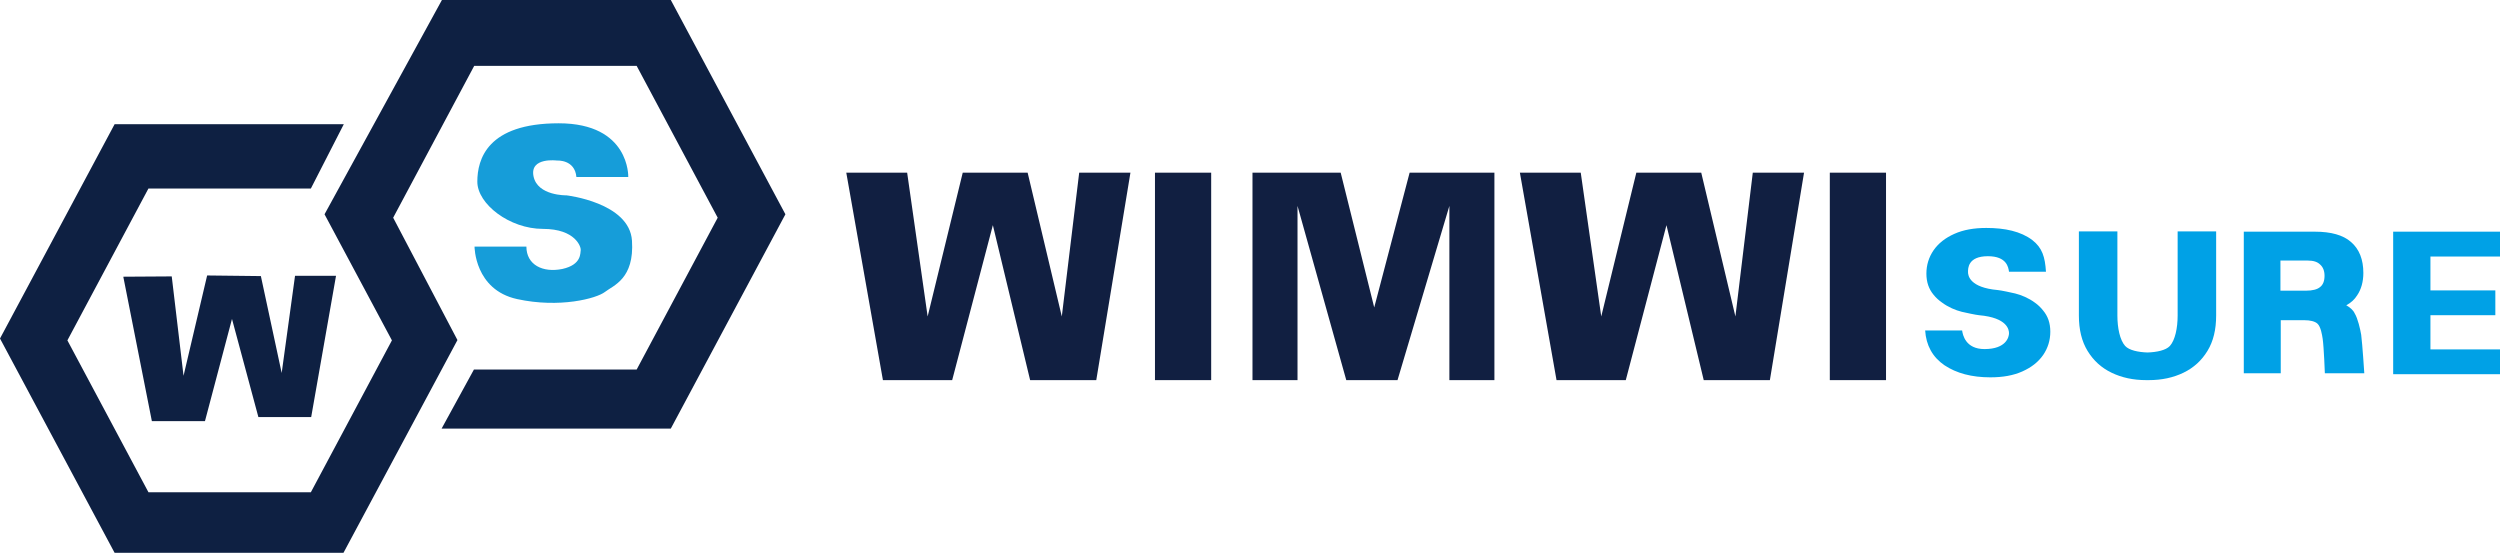
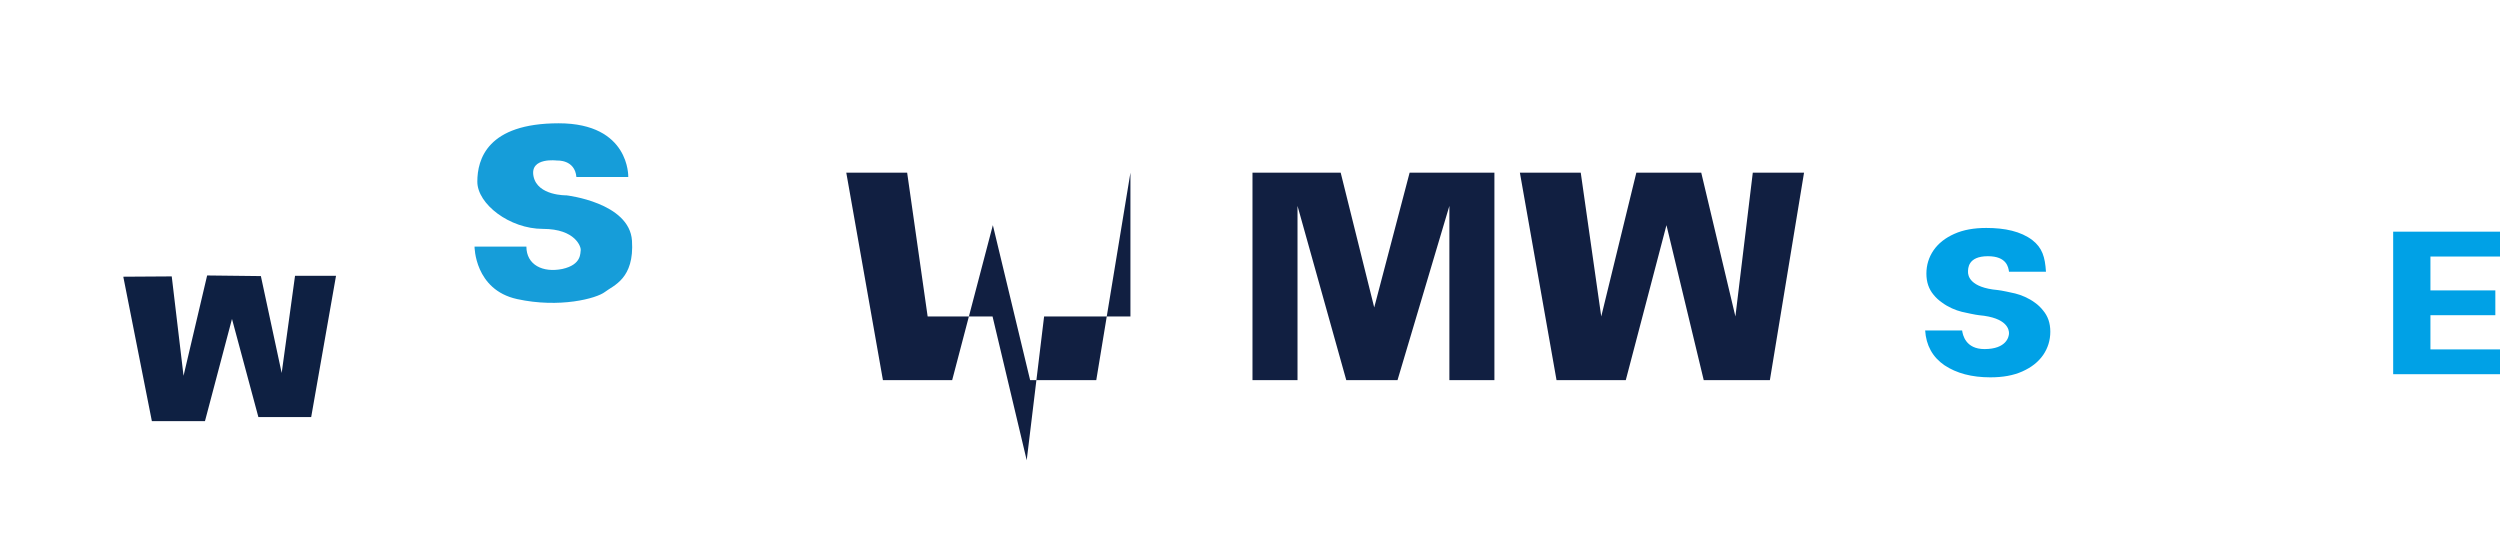
<svg xmlns="http://www.w3.org/2000/svg" version="1.1" id="Layer_1" x="0px" y="0px" viewBox="0 0 805 178" style="enable-background:new 0 0 805 178;" xml:space="preserve">
  <style type="text/css">
	.st0{fill:#111F41;}
	.st1{fill:#00A1E6;}
	.st2{fill:#0E2042;}
	.st3{fill:#169DD9;}
</style>
  <g>
    <g>
      <g>
        <g>
          <path class="st0" d="M580.9,55.6l-11,66.8h-21.3l-12-49.9l-13.1,49.9h-22.3l-11.8-66.8H509l6.6,46.3l11.3-46.3h20.9l11,46.3      l5.6-46.3H580.9z" />
-           <path class="st0" d="M364,55.6l-11,66.8h-21.3l-12-49.9l-13.1,49.9h-22.3l-11.8-66.8h19.6l6.6,46.3L310,55.6h20.9l11,46.3      l5.6-46.3H364z" />
-           <path class="st0" d="M390,55.6v66.8h-18.1V55.6H390z" />
+           <path class="st0" d="M364,55.6l-11,66.8h-21.3l-12-49.9l-13.1,49.9h-22.3l-11.8-66.8h19.6l6.6,46.3h20.9l11,46.3      l5.6-46.3H364z" />
          <path class="st0" d="M481.2,55.6v66.8h-14.5V66.3L450,122.4h-16.5l-15.7-56.1v56.1h-14.5V55.6h28.4L442.5,99l11.4-43.4H481.2z" />
-           <path class="st0" d="M607.3,55.6v66.8h-18.1V55.6H607.3z" />
        </g>
      </g>
      <g>
        <g>
          <path class="st1" d="M782.6,82.6v10.9h20.9v8h-20.9v11H805v8h-34.4V74.6H805v8H782.6z" />
-           <path class="st1" d="M755.5,98.3c1.5-0.8,2.7-1.9,3.5-3.2c1.3-1.9,2-4.4,2-7.2c0-4.3-1.3-7.7-4-10c-2.5-2.2-6.4-3.3-11.6-3.3      h-22.9v45.6h11.9v-17.1h7.5c2.1,0,3.5,0.4,4.3,1.1c1.1,1,1.5,3.6,1.7,4.9c0.4,2.8,0.7,11.1,0.7,11.1h12.7c0,0-0.6-9.3-1-12.4      c-0.3-1.8-1.1-5.3-2.1-6.9C757.7,99.8,756.7,99,755.5,98.3z M734.4,83.9h8.7c1.8,0,3.1,0.4,4,1.3c0.9,0.8,1.4,2,1.4,3.6      c0,1.7-0.5,2.9-1.4,3.6c-0.9,0.8-2.5,1.2-4.6,1.2h-8.2V83.9z" />
          <path class="st1" d="M655.3,97.5L655.3,97.5c-2-1.5-4.4-2.5-6.4-3c-1.3-0.3-4.5-1-5.6-1.1c-9.1-0.8-9.6-4.7-9.6-5.8      c0-1.1-0.1-5.1,6.4-5.1c6.1,0,6.6,3.6,6.8,5l11.9,0c-0.3-4.8-1.2-7.7-4.4-10.2c-3.7-2.8-8.8-3.9-14.8-3.9c-4,0-7.4,0.6-10.3,1.9      c-2.9,1.3-5.1,3-6.7,5.3c-1.5,2.2-2.3,4.7-2.3,7.5c0,2.8,0.8,5,2.3,6.8c0.8,1,1.7,1.8,2.7,2.5h0c2,1.5,4.4,2.5,6.4,3      c1.3,0.3,4.5,1,5.6,1.1c9.1,0.8,9.6,4.7,9.6,5.8c0,1.1-0.8,5.1-7.9,5.1c-6.1,0-7-4.6-7.2-6l-11.9,0c0.3,4.8,2.4,8.6,6.2,11.2      c3.9,2.6,8.8,3.9,14.8,3.9c4,0,7.4-0.6,10.3-1.9c2.9-1.3,5.1-3,6.7-5.3c1.5-2.2,2.3-4.7,2.3-7.5c0-2.8-0.8-5-2.3-6.8      C657.2,99.1,656.3,98.2,655.3,97.5z" />
-           <path class="st1" d="M701.2,74.5v27.1c0,4-0.8,7.9-2.5,9.8c-1.3,1.4-4.2,2-7.2,2.1c-3-0.1-5.9-0.7-7.2-2.1      c-1.7-1.9-2.5-5.8-2.5-9.8V74.5h-12.4v27.1c0,4.5,0.9,8.3,2.8,11.4c1.9,3.1,4.4,5.4,7.7,7c3.3,1.6,7,2.4,11.2,2.4      c0.1,0,0.3,0,0.4,0c0.1,0,0.3,0,0.4,0c4.2,0,7.9-0.8,11.2-2.4c3.3-1.6,5.8-3.9,7.7-7c1.9-3.1,2.8-6.9,2.8-11.4V74.5H701.2z" />
        </g>
      </g>
    </g>
    <g>
-       <path class="st2" d="M205,21.2h-52.3l-26.1,48.9l20.7,39.4L110.6,178H36.9L0,109l36.9-69h73.8l-10.6,20.7H47.8l-26.1,48.9    l26.1,48.9h52.3l26.1-48.9L104.5,69l37.8-69H216l36.9,69l-36.9,69h-73.8l10.4-19H205l26.1-48.9L205,21.2z" />
      <path class="st2" d="M39.7,89.1L55.3,89l3.8,32l7.6-32.3L84,88.9l6.7,31.2l4.3-31.3h13.2l-8,45.5H83.2l-8.5-31.6L66,135.6H48.9    L39.7,89.1z" />
      <path class="st3" d="M185.6,57h16.7c0,0,0.6-17.3-22.4-17.3c-23,0-26.2,11.6-26.2,18.8s10.4,15.2,21.1,15.2    c10.6,0,12.3,5.9,12.2,6.8c-0.2,0.9,0.4,4.7-5.9,6.1c-6.3,1.3-11.6-1.3-11.6-7.2h-16.7c0,0,0,13.9,13.7,16.9    c13.7,3,25.6-0.2,28.3-2.3c2.7-2.1,9.5-4.2,8.7-16.5c-0.8-12.3-21.1-14.6-21.1-14.6s-9.3,0.2-10.6-6.1c-1.3-6.3,7.6-5.1,7.6-5.1    S185.1,51.3,185.6,57L185.6,57z" />
    </g>
  </g>
</svg>